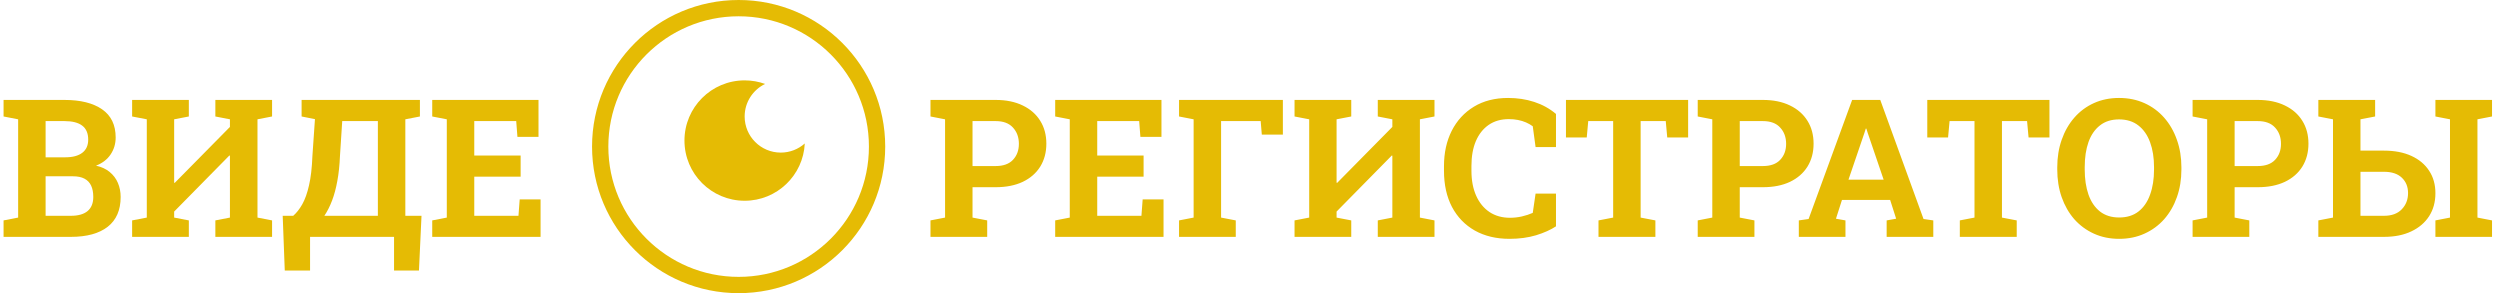
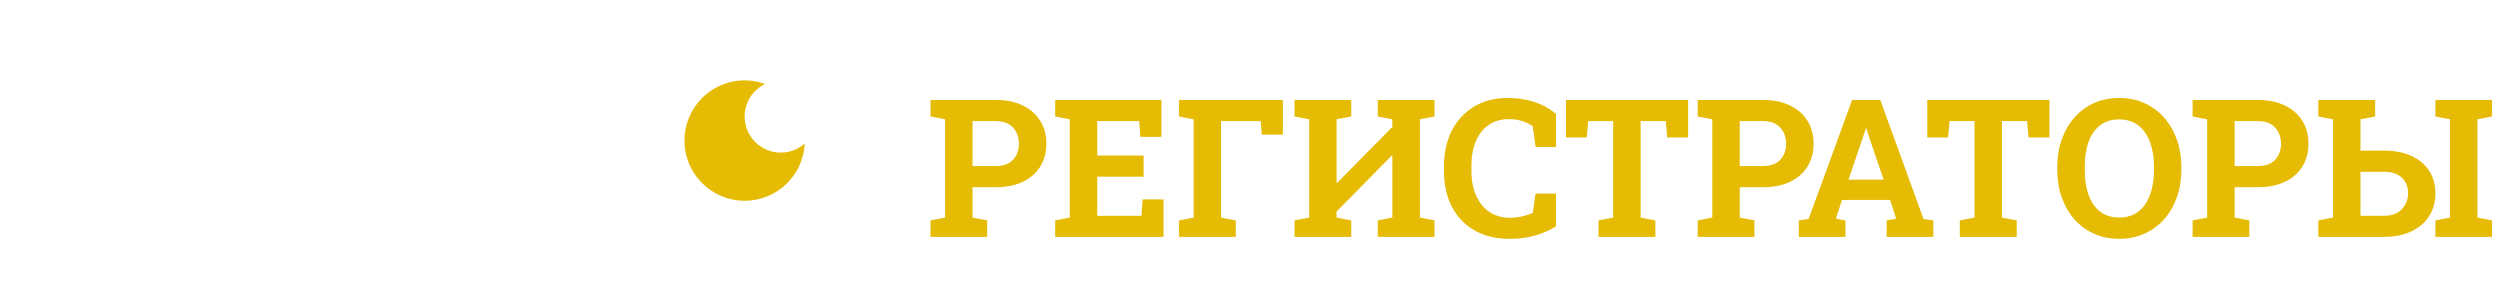
<svg xmlns="http://www.w3.org/2000/svg" width="307" height="36" viewBox="0 0 307 36" fill="none">
-   <path d="M0.438 29.087V27.066L2.228 26.719V14.651L0.438 14.304V12.272H2.228H7.91C9.888 12.272 11.432 12.657 12.541 13.427C13.649 14.197 14.204 15.348 14.204 16.88C14.204 17.657 13.996 18.354 13.58 18.97C13.172 19.578 12.575 20.036 11.79 20.344C12.46 20.491 13.018 20.749 13.465 21.118C13.919 21.488 14.258 21.938 14.481 22.469C14.704 22.993 14.816 23.567 14.816 24.19C14.816 25.799 14.285 27.02 13.222 27.851C12.16 28.675 10.654 29.087 8.707 29.087H0.438ZM5.6 26.5H8.707C9.6 26.5 10.281 26.308 10.751 25.923C11.22 25.53 11.455 24.952 11.455 24.19C11.455 23.636 11.367 23.17 11.19 22.793C11.012 22.416 10.739 22.131 10.37 21.938C10.008 21.746 9.538 21.649 8.961 21.649H5.6V26.5ZM5.6 19.317H8.025C8.926 19.317 9.619 19.132 10.104 18.762C10.589 18.393 10.832 17.854 10.832 17.145C10.832 16.368 10.585 15.794 10.092 15.425C9.607 15.055 8.88 14.87 7.91 14.87H5.6V19.317ZM16.225 29.087V27.066L18.026 26.719V14.651L16.225 14.304V12.272H18.026H21.387H23.189V14.304L21.387 14.651V22.435L21.456 22.458L28.236 15.586V14.651L26.446 14.304V12.272H28.236H31.619H33.41V14.304L31.619 14.651V26.719L33.41 27.066V29.087H26.446V27.066L28.236 26.719V19.12L28.166 19.097L21.387 25.98V26.719L23.189 27.066V29.087H16.225ZM34.969 33.221L34.715 26.5H36.008C36.408 26.154 36.778 25.684 37.117 25.091C37.456 24.49 37.733 23.713 37.948 22.758C38.172 21.796 38.31 20.595 38.364 19.155L38.676 14.628L37.036 14.304V12.272H51.565V14.304L49.775 14.651V26.5H51.761L51.449 33.221H48.389V29.087H38.075V33.221H34.969ZM39.831 26.5H46.402V14.87H42.025L41.748 19.155C41.702 20.287 41.594 21.307 41.425 22.215C41.263 23.116 41.047 23.921 40.778 24.629C40.508 25.337 40.193 25.961 39.831 26.5ZM53.078 29.087V27.066L54.867 26.719V14.651L53.078 14.304V12.272H66.128V16.81H63.541L63.391 14.87H58.24V19.097H63.933V21.696H58.24V26.5H63.668L63.818 24.49H66.382V29.087H53.078Z" fill="#E5BB04" />
  <path d="M114.264 29.087V27.066L116.054 26.719V14.651L114.264 14.304V12.272H116.054H122.267C123.553 12.272 124.662 12.499 125.593 12.953C126.525 13.4 127.241 14.027 127.741 14.836C128.242 15.636 128.492 16.572 128.492 17.642C128.492 18.712 128.242 19.651 127.741 20.46C127.241 21.261 126.525 21.884 125.593 22.331C124.662 22.77 123.553 22.989 122.267 22.989H119.426V26.719L121.228 27.066V29.087H114.264ZM119.426 20.391H122.267C123.206 20.391 123.915 20.137 124.392 19.628C124.877 19.113 125.119 18.458 125.119 17.665C125.119 16.857 124.877 16.191 124.392 15.667C123.915 15.136 123.206 14.87 122.267 14.87H119.426V20.391ZM129.577 29.087V27.066L131.367 26.719V14.651L129.577 14.304V12.272H142.628V16.81H140.041L139.891 14.87H134.74V19.097H140.433V21.696H134.74V26.5H140.168L140.318 24.49H142.882V29.087H129.577ZM144.787 29.087V27.066L146.577 26.719V14.651L144.787 14.304V12.272H157.537V16.533H154.95L154.812 14.87H149.95V26.719L151.752 27.066V29.087H144.787ZM158.97 29.087V27.066L160.77 26.719V14.651L158.97 14.304V12.272H160.77H164.132H165.934V14.304L164.132 14.651V22.435L164.201 22.458L170.981 15.586V14.651L169.191 14.304V12.272H170.981H174.364H176.155V14.304L174.364 14.651V26.719L176.155 27.066V29.087H169.191V27.066L170.981 26.719V19.12L170.911 19.097L164.132 25.98V26.719L165.934 27.066V29.087H158.97ZM185.37 29.329C183.738 29.329 182.318 28.991 181.108 28.313C179.901 27.628 178.965 26.662 178.303 25.414C177.648 24.16 177.321 22.677 177.321 20.968V20.402C177.321 18.77 177.636 17.326 178.267 16.071C178.907 14.809 179.815 13.819 180.993 13.103C182.171 12.387 183.573 12.029 185.197 12.029C186.337 12.029 187.403 12.191 188.396 12.514C189.397 12.838 190.29 13.33 191.075 13.992V18.058H188.569L188.223 15.505C187.969 15.321 187.691 15.163 187.391 15.032C187.091 14.901 186.764 14.801 186.409 14.732C186.063 14.662 185.686 14.628 185.278 14.628C184.324 14.628 183.503 14.863 182.817 15.332C182.133 15.802 181.605 16.468 181.235 17.33C180.873 18.185 180.693 19.201 180.693 20.379V20.968C180.693 22.146 180.885 23.166 181.271 24.029C181.655 24.891 182.202 25.561 182.91 26.038C183.618 26.508 184.458 26.743 185.428 26.743C185.913 26.743 186.398 26.689 186.882 26.581C187.376 26.465 187.823 26.319 188.223 26.142L188.569 23.774H191.075V27.794C190.421 28.225 189.605 28.59 188.627 28.891C187.65 29.183 186.563 29.329 185.37 29.329ZM196.296 29.087V27.066L198.096 26.719V14.87H195.036L194.852 16.88H192.3V12.272H207.302V16.88H204.738L204.554 14.87H201.47V26.719L203.282 27.066V29.087H196.296ZM208.48 29.087V27.066L210.27 26.719V14.651L208.48 14.304V12.272H210.27H216.483C217.769 12.272 218.878 12.499 219.809 12.953C220.74 13.4 221.457 14.027 221.957 14.836C222.458 15.636 222.708 16.572 222.708 17.642C222.708 18.712 222.458 19.651 221.957 20.46C221.457 21.261 220.74 21.884 219.809 22.331C218.878 22.77 217.769 22.989 216.483 22.989H213.642V26.719L215.444 27.066V29.087H208.48ZM213.642 20.391H216.483C217.422 20.391 218.131 20.137 218.607 19.628C219.094 19.113 219.336 18.458 219.336 17.665C219.336 16.857 219.094 16.191 218.607 15.667C218.131 15.136 217.422 14.87 216.483 14.87H213.642V20.391ZM220.894 29.087V27.066L222.096 26.893L227.443 12.272H230.896L236.209 26.893L237.409 27.066V29.087H231.681V27.066L232.847 26.858L232.108 24.548H226.195L225.456 26.858L226.623 27.066V29.087H220.894ZM226.992 22.065H231.312L229.348 16.302L229.187 15.794H229.118L228.945 16.337L226.992 22.065ZM240.666 29.087V27.066L242.468 26.719V14.87H239.408L239.223 16.88H236.67V12.272H251.673V16.88H249.108L248.924 14.87H245.84V26.719L247.654 27.066V29.087H240.666ZM260.231 29.329C259.098 29.329 258.067 29.118 257.135 28.694C256.204 28.271 255.398 27.678 254.721 26.916C254.052 26.146 253.536 25.245 253.174 24.213C252.811 23.174 252.631 22.038 252.631 20.806V20.552C252.631 19.328 252.811 18.2 253.174 17.169C253.536 16.129 254.052 15.224 254.721 14.454C255.391 13.684 256.192 13.088 257.123 12.664C258.055 12.241 259.087 12.029 260.219 12.029C261.359 12.029 262.398 12.241 263.337 12.664C264.277 13.088 265.085 13.684 265.762 14.454C266.439 15.224 266.96 16.129 267.322 17.169C267.692 18.2 267.876 19.328 267.876 20.552V20.806C267.876 22.038 267.692 23.174 267.322 24.213C266.96 25.245 266.439 26.146 265.762 26.916C265.085 27.678 264.277 28.271 263.337 28.694C262.405 29.118 261.37 29.329 260.231 29.329ZM260.231 26.708C261.186 26.708 261.978 26.462 262.609 25.969C263.24 25.476 263.714 24.787 264.03 23.901C264.354 23.016 264.515 21.984 264.515 20.806V20.529C264.515 19.367 264.354 18.346 264.03 17.469C263.706 16.583 263.226 15.894 262.586 15.402C261.954 14.909 261.165 14.662 260.219 14.662C259.279 14.662 258.498 14.909 257.874 15.402C257.251 15.886 256.78 16.568 256.466 17.446C256.157 18.323 256.003 19.351 256.003 20.529V20.806C256.003 21.984 256.157 23.016 256.466 23.901C256.78 24.787 257.251 25.476 257.874 25.969C258.506 26.462 259.291 26.708 260.231 26.708ZM269.25 29.087V27.066L271.04 26.719V14.651L269.25 14.304V12.272H271.04H277.253C278.539 12.272 279.648 12.499 280.579 12.953C281.512 13.4 282.227 14.027 282.727 14.836C283.228 15.636 283.478 16.572 283.478 17.642C283.478 18.712 283.228 19.651 282.727 20.46C282.227 21.261 281.512 21.884 280.579 22.331C279.648 22.77 278.539 22.989 277.253 22.989H274.412V26.719L276.214 27.066V29.087H269.25ZM274.412 20.391H277.253C278.193 20.391 278.901 20.137 279.379 19.628C279.864 19.113 280.106 18.458 280.106 17.665C280.106 16.857 279.864 16.191 279.379 15.667C278.901 15.136 278.193 14.87 277.253 14.87H274.412V20.391ZM284.692 29.087V27.066L286.492 26.719V14.651L284.692 14.304V12.272H291.666V14.304L289.865 14.651V18.497H292.752C294.053 18.497 295.174 18.712 296.113 19.143C297.06 19.575 297.787 20.183 298.296 20.968C298.812 21.746 299.069 22.666 299.069 23.728C299.069 24.799 298.812 25.738 298.296 26.546C297.78 27.347 297.048 27.971 296.101 28.417C295.162 28.864 294.046 29.087 292.752 29.087H284.692ZM289.865 26.5H292.752C293.699 26.5 294.426 26.234 294.934 25.703C295.45 25.172 295.709 24.506 295.709 23.705C295.709 22.935 295.455 22.308 294.946 21.823C294.438 21.338 293.707 21.095 292.752 21.095H289.865V26.5ZM299.069 29.087V27.066L300.859 26.719V14.651L299.069 14.304V12.272H306.021V14.304L304.231 14.651V26.719L306.021 27.066V29.087H299.069Z" fill="#E5BB04" />
-   <path d="M90.704 35C100.093 35 107.704 27.389 107.704 18C107.704 8.611 100.093 1 90.704 1C81.315 1 73.704 8.611 73.704 18C73.704 27.389 81.315 35 90.704 35Z" stroke="#E5BB04" stroke-width="2" />
  <path fill-rule="evenodd" clip-rule="evenodd" d="M93.954 10.307C92.468 11.024 91.443 12.544 91.443 14.304C91.443 16.754 93.428 18.739 95.878 18.739C97.01 18.739 98.042 18.315 98.826 17.617C98.64 21.534 95.406 24.652 91.443 24.652C87.361 24.652 84.052 21.343 84.052 17.261C84.052 13.179 87.361 9.87 91.443 9.87C92.325 9.87 93.17 10.024 93.954 10.307Z" fill="#E5BB04" />
</svg>